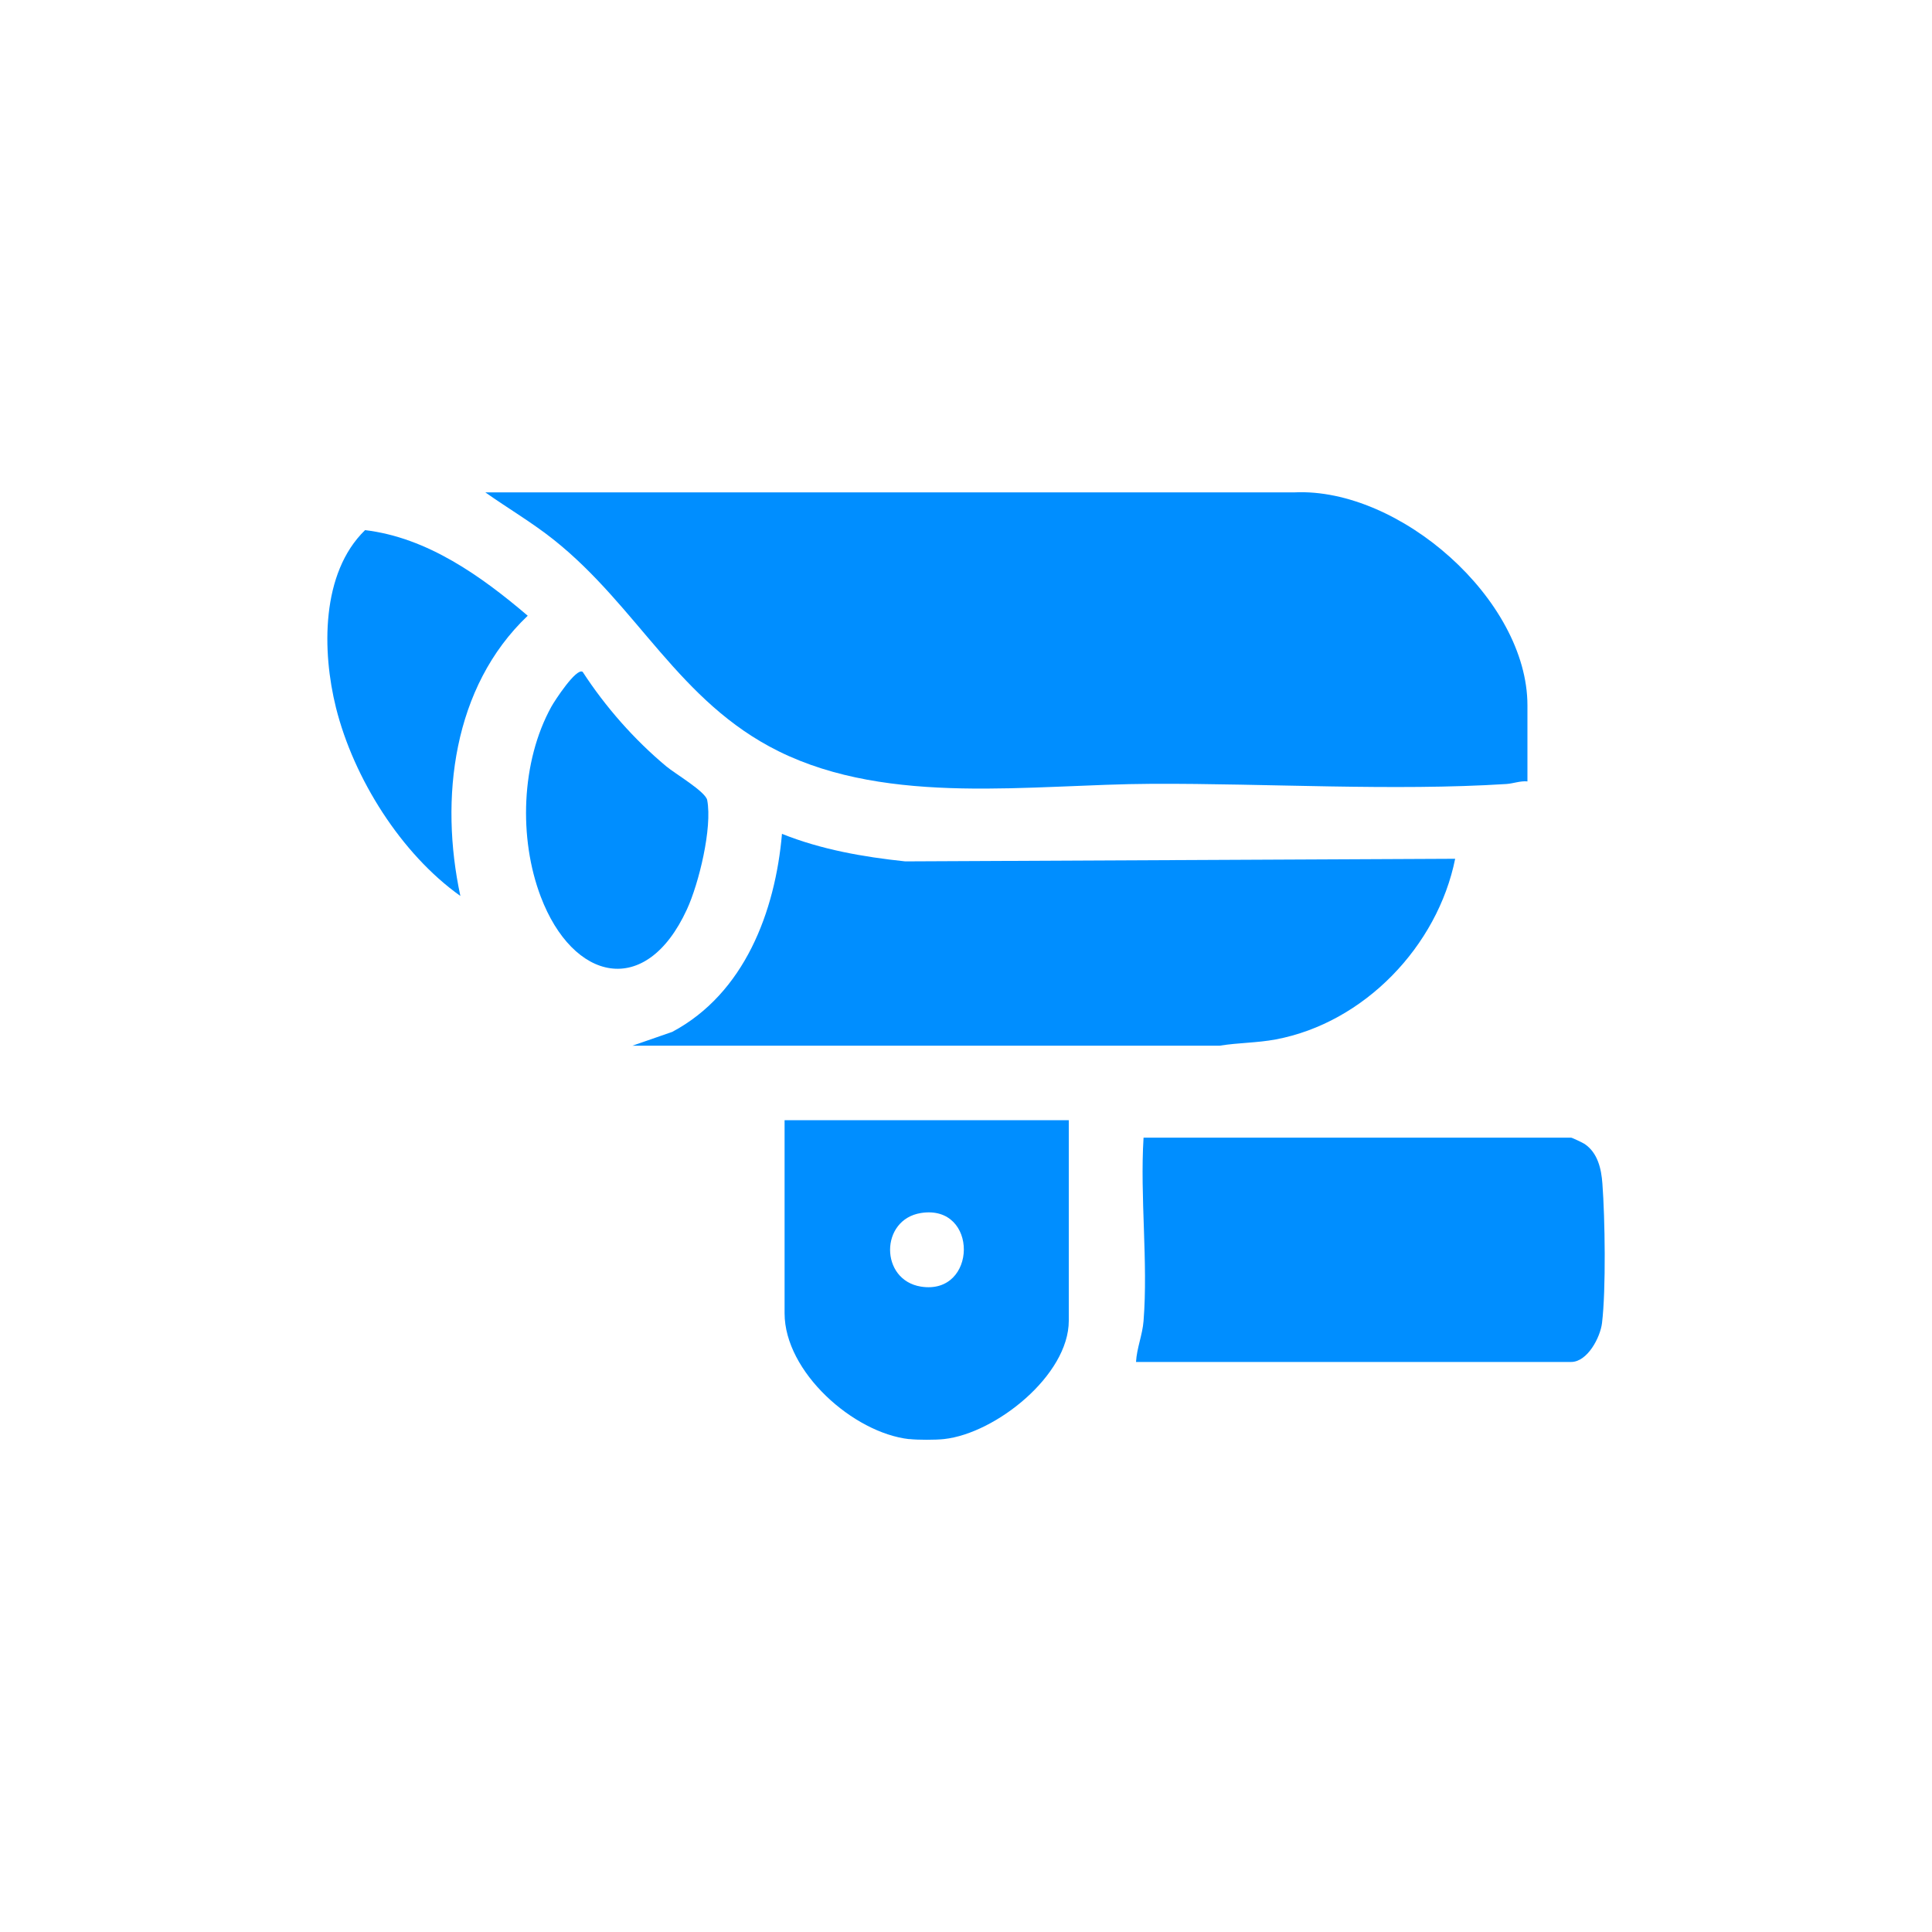
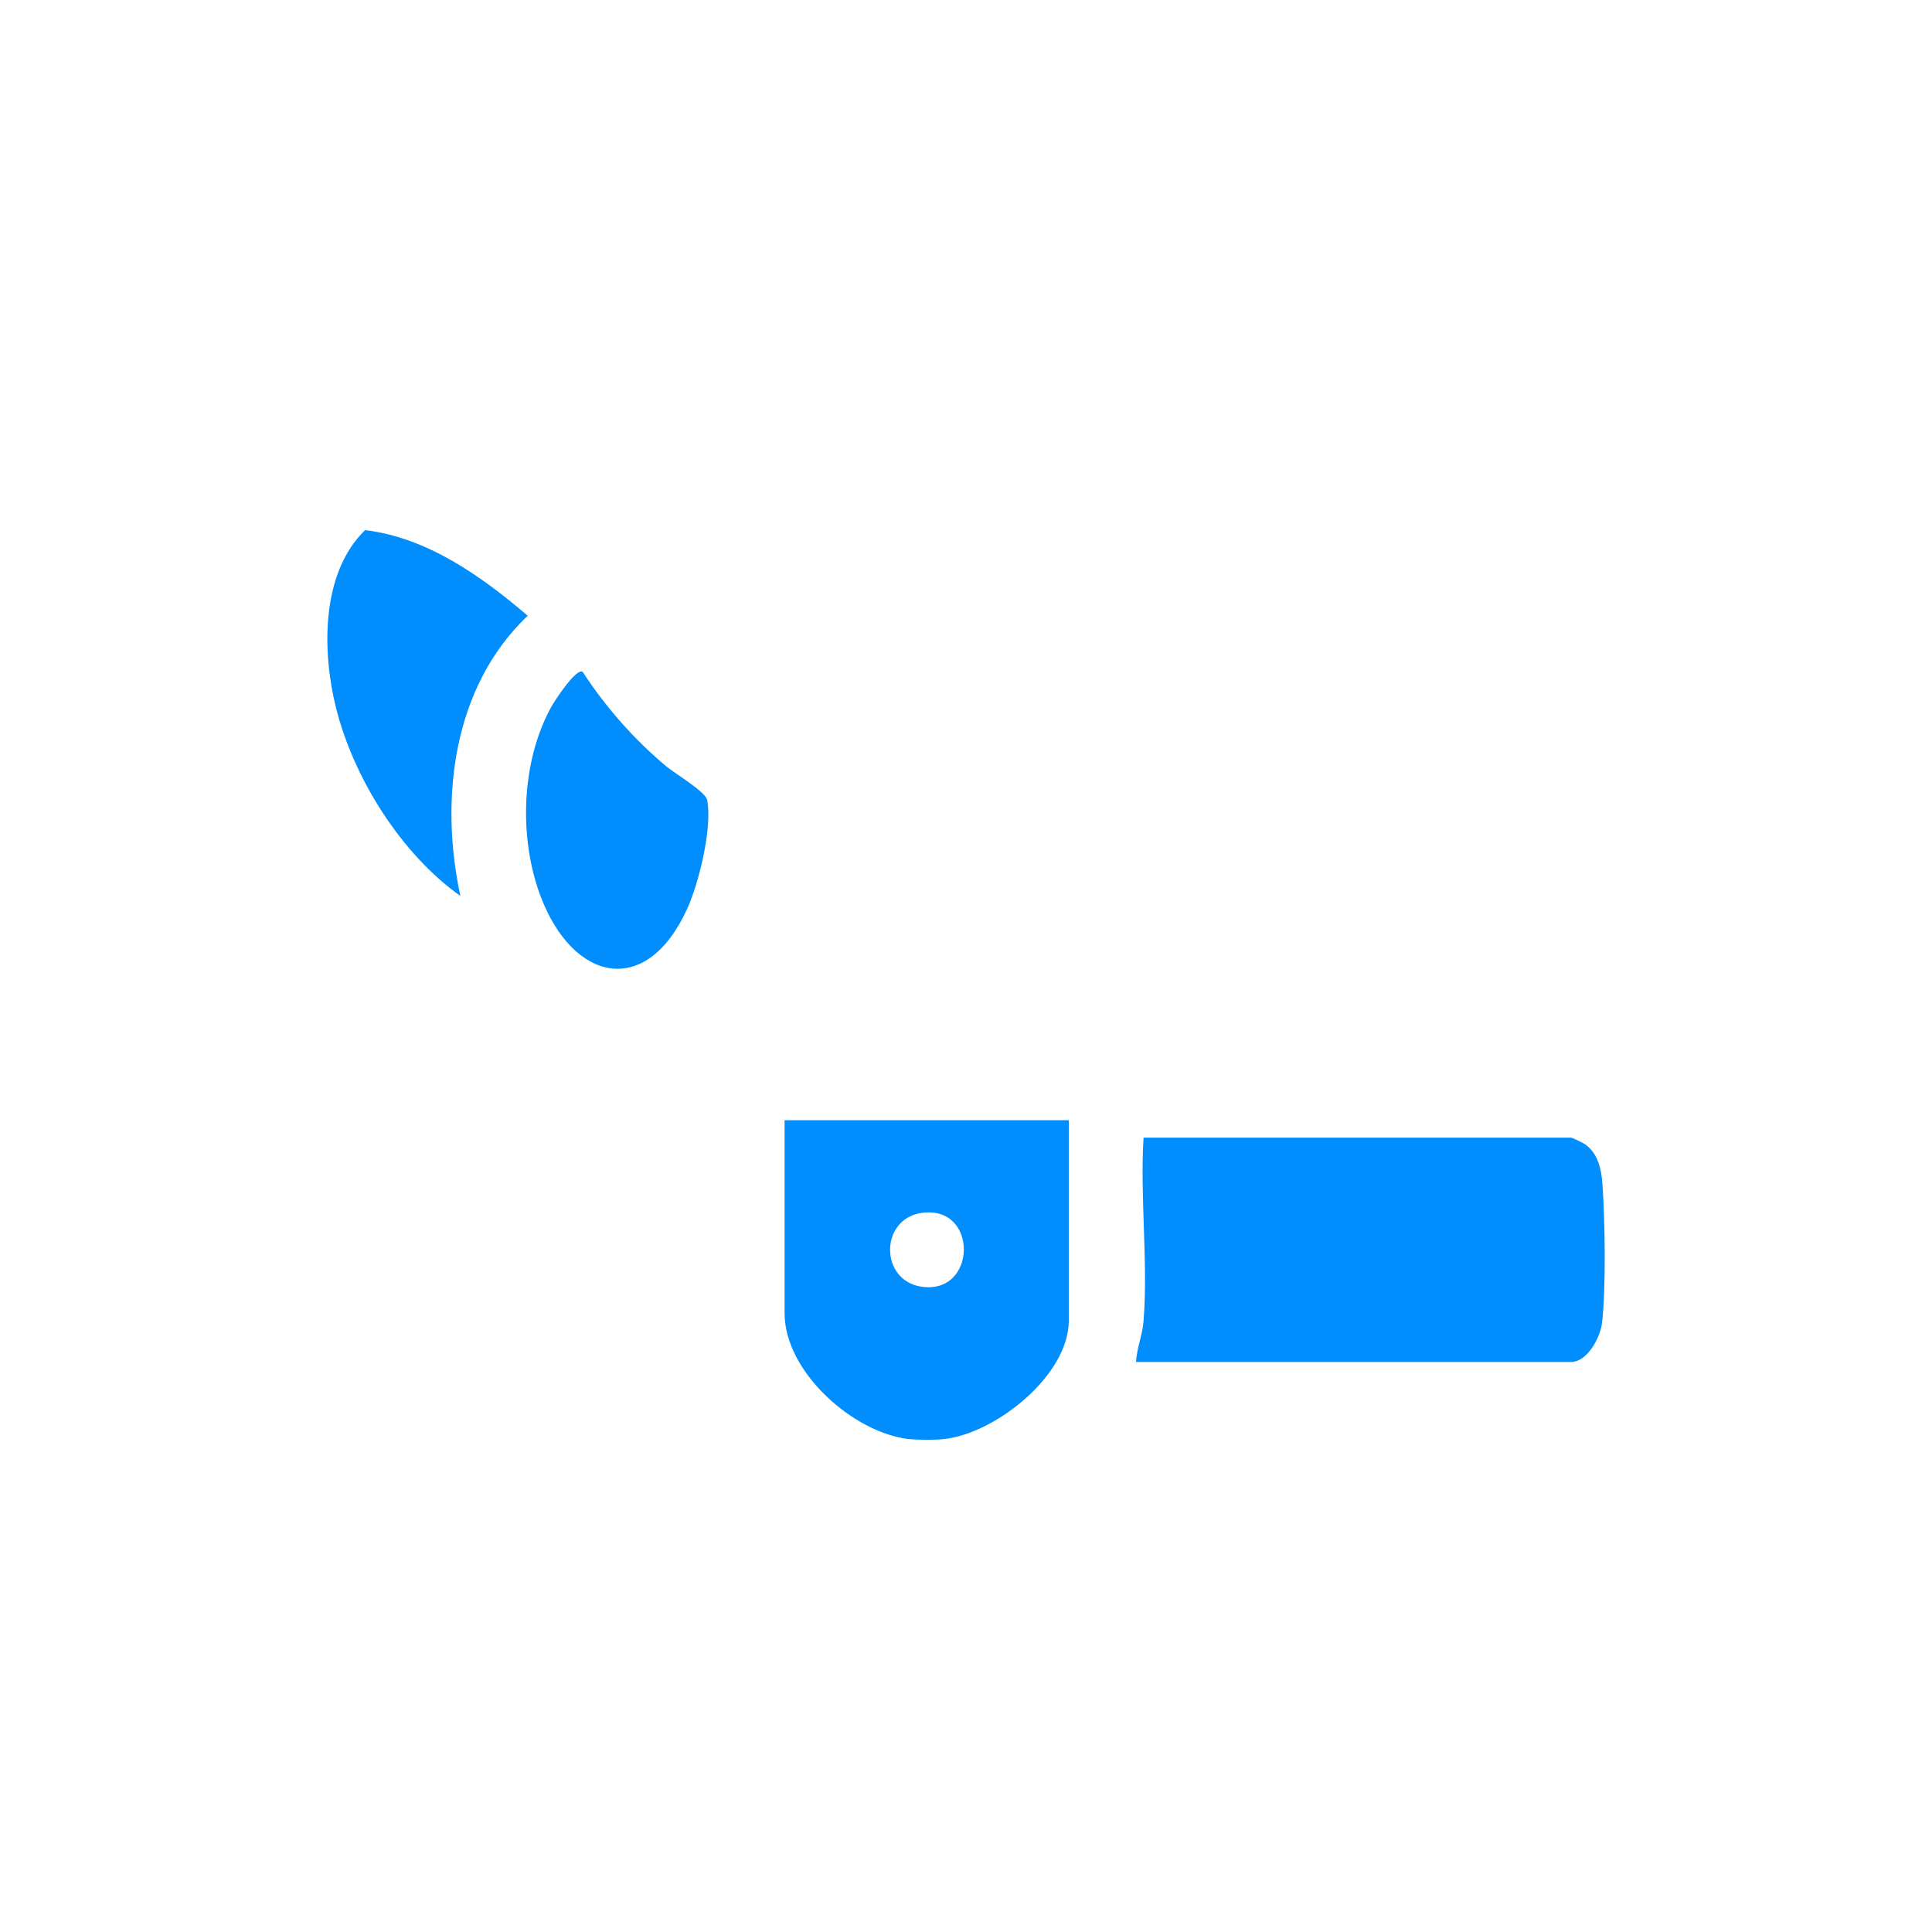
<svg xmlns="http://www.w3.org/2000/svg" id="katman_1" data-name="katman 1" viewBox="0 0 200 200">
  <defs>
    <style>
      .cls-1 {
        fill: #008eff;
      }
    </style>
  </defs>
  <path class="cls-1" d="M94.12,148.98c-5.79-.65-12.9-6.97-12.9-13.03v-19.99h29.42v20.76c0,5.65-7.57,11.66-12.9,12.25-.89.1-2.73.1-3.61,0ZM95.34,125.57c-4.26.67-4.27,6.94,0,7.62,5.85.92,5.98-8.56,0-7.62Z" />
-   <path class="cls-1" d="M158.12,80.89c-.75-.07-1.45.22-2.18.27-11.68.74-24.81-.07-36.67-.02-12.52.05-27.12,2.34-38.67-3.37-10.34-5.12-14.54-14.94-23.27-21.89-2.26-1.8-4.74-3.25-7.09-4.91h83.76c10.87-.51,24.12,11.1,24.12,22.05v7.87Z" />
-   <path class="cls-1" d="M150.64,88.89c-1.82,9.06-9.42,16.99-18.57,18.71-1.98.37-3.84.33-5.81.65h-60.79s4.12-1.43,4.12-1.43c7.47-3.98,10.66-12.44,11.36-20.5,4.07,1.63,8.41,2.39,12.76,2.85l56.92-.27Z" />
  <path class="cls-1" d="M117.6,140.99c.08-1.45.67-2.8.78-4.25.48-6.09-.38-12.81,0-18.97h44.26c.1,0,1.22.53,1.41.66,1.35.92,1.72,2.57,1.83,4.1.27,3.58.38,10.97-.04,14.43-.18,1.49-1.51,4.03-3.2,4.03h-45.04Z" />
  <path class="cls-1" d="M47.66,92.75c-6.14-4.36-11.05-12.18-12.88-19.49-1.45-5.82-1.57-13.93,3.01-18.38,6.43.76,12.03,4.76,16.84,8.86-7.76,7.37-9.14,18.94-6.97,29.02Z" />
  <path class="cls-1" d="M60.31,69.54c2.36,3.63,5.33,7.01,8.66,9.79.89.75,4.08,2.62,4.24,3.5.54,2.87-.86,8.62-2.1,11.31-4.27,9.28-11.82,7.41-15.13-1.31-2.3-6.05-2.05-13.98,1.1-19.68.33-.6,2.58-4.05,3.23-3.6Z" />
</svg>